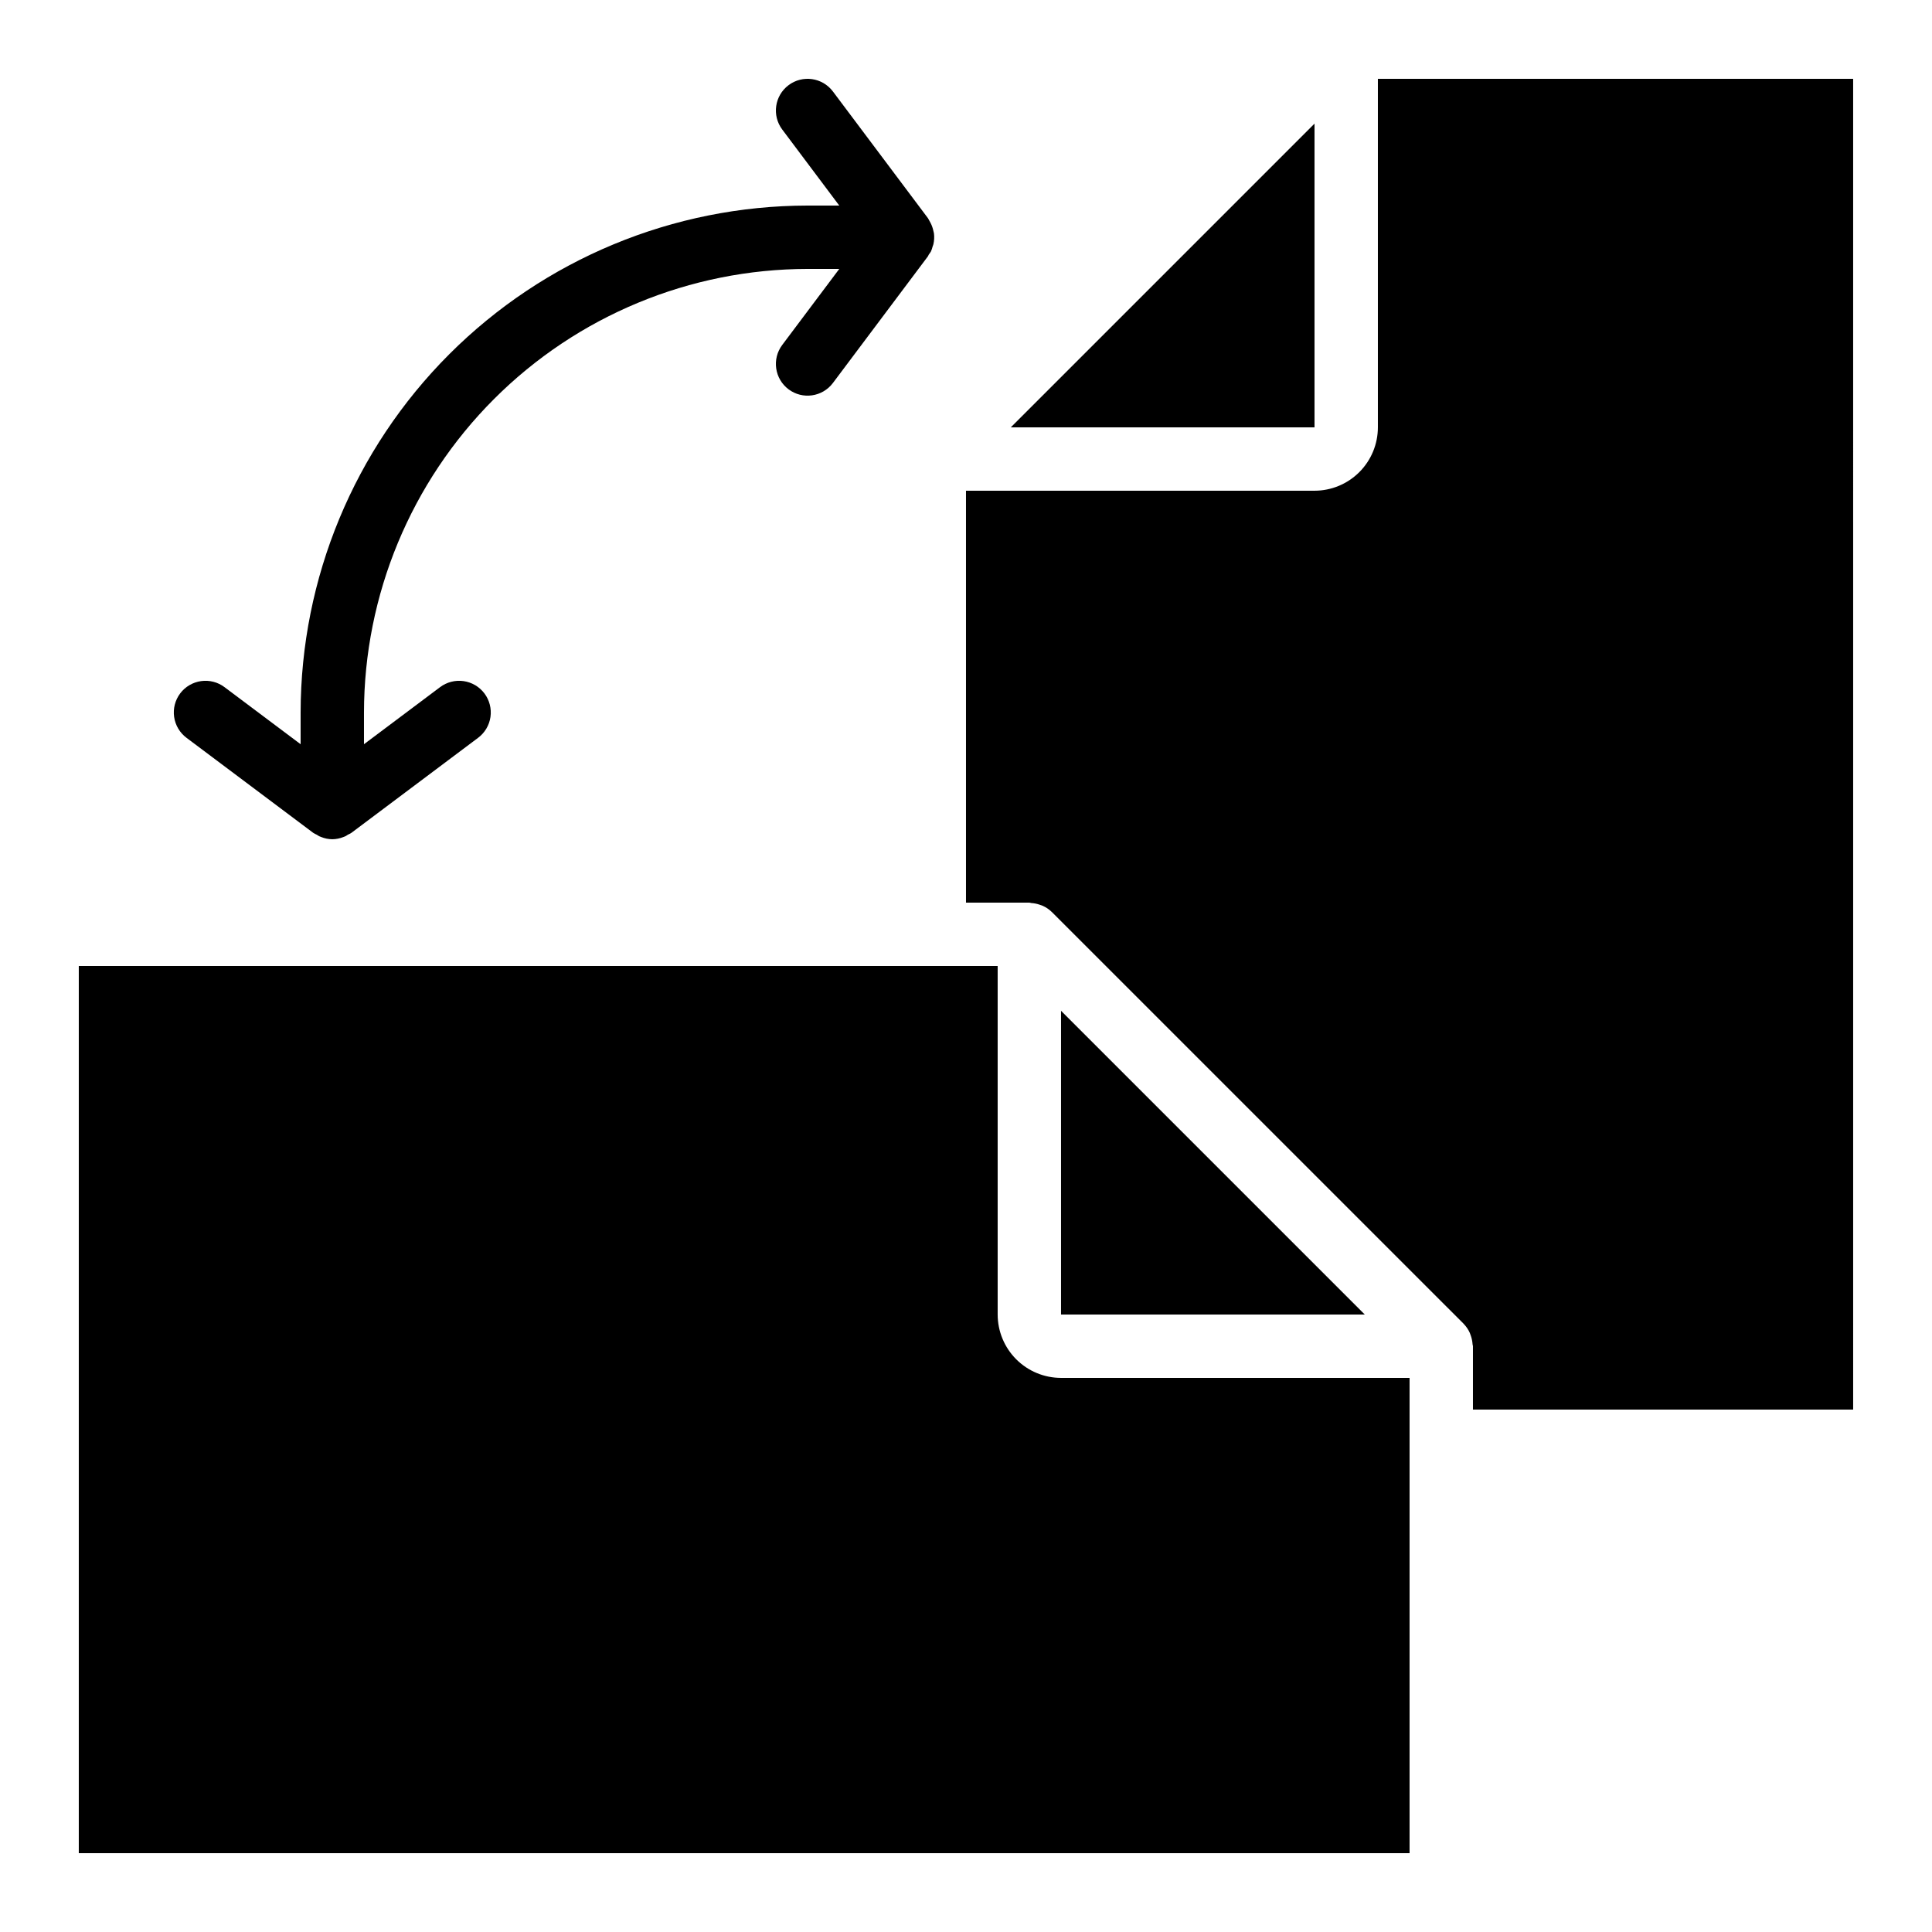
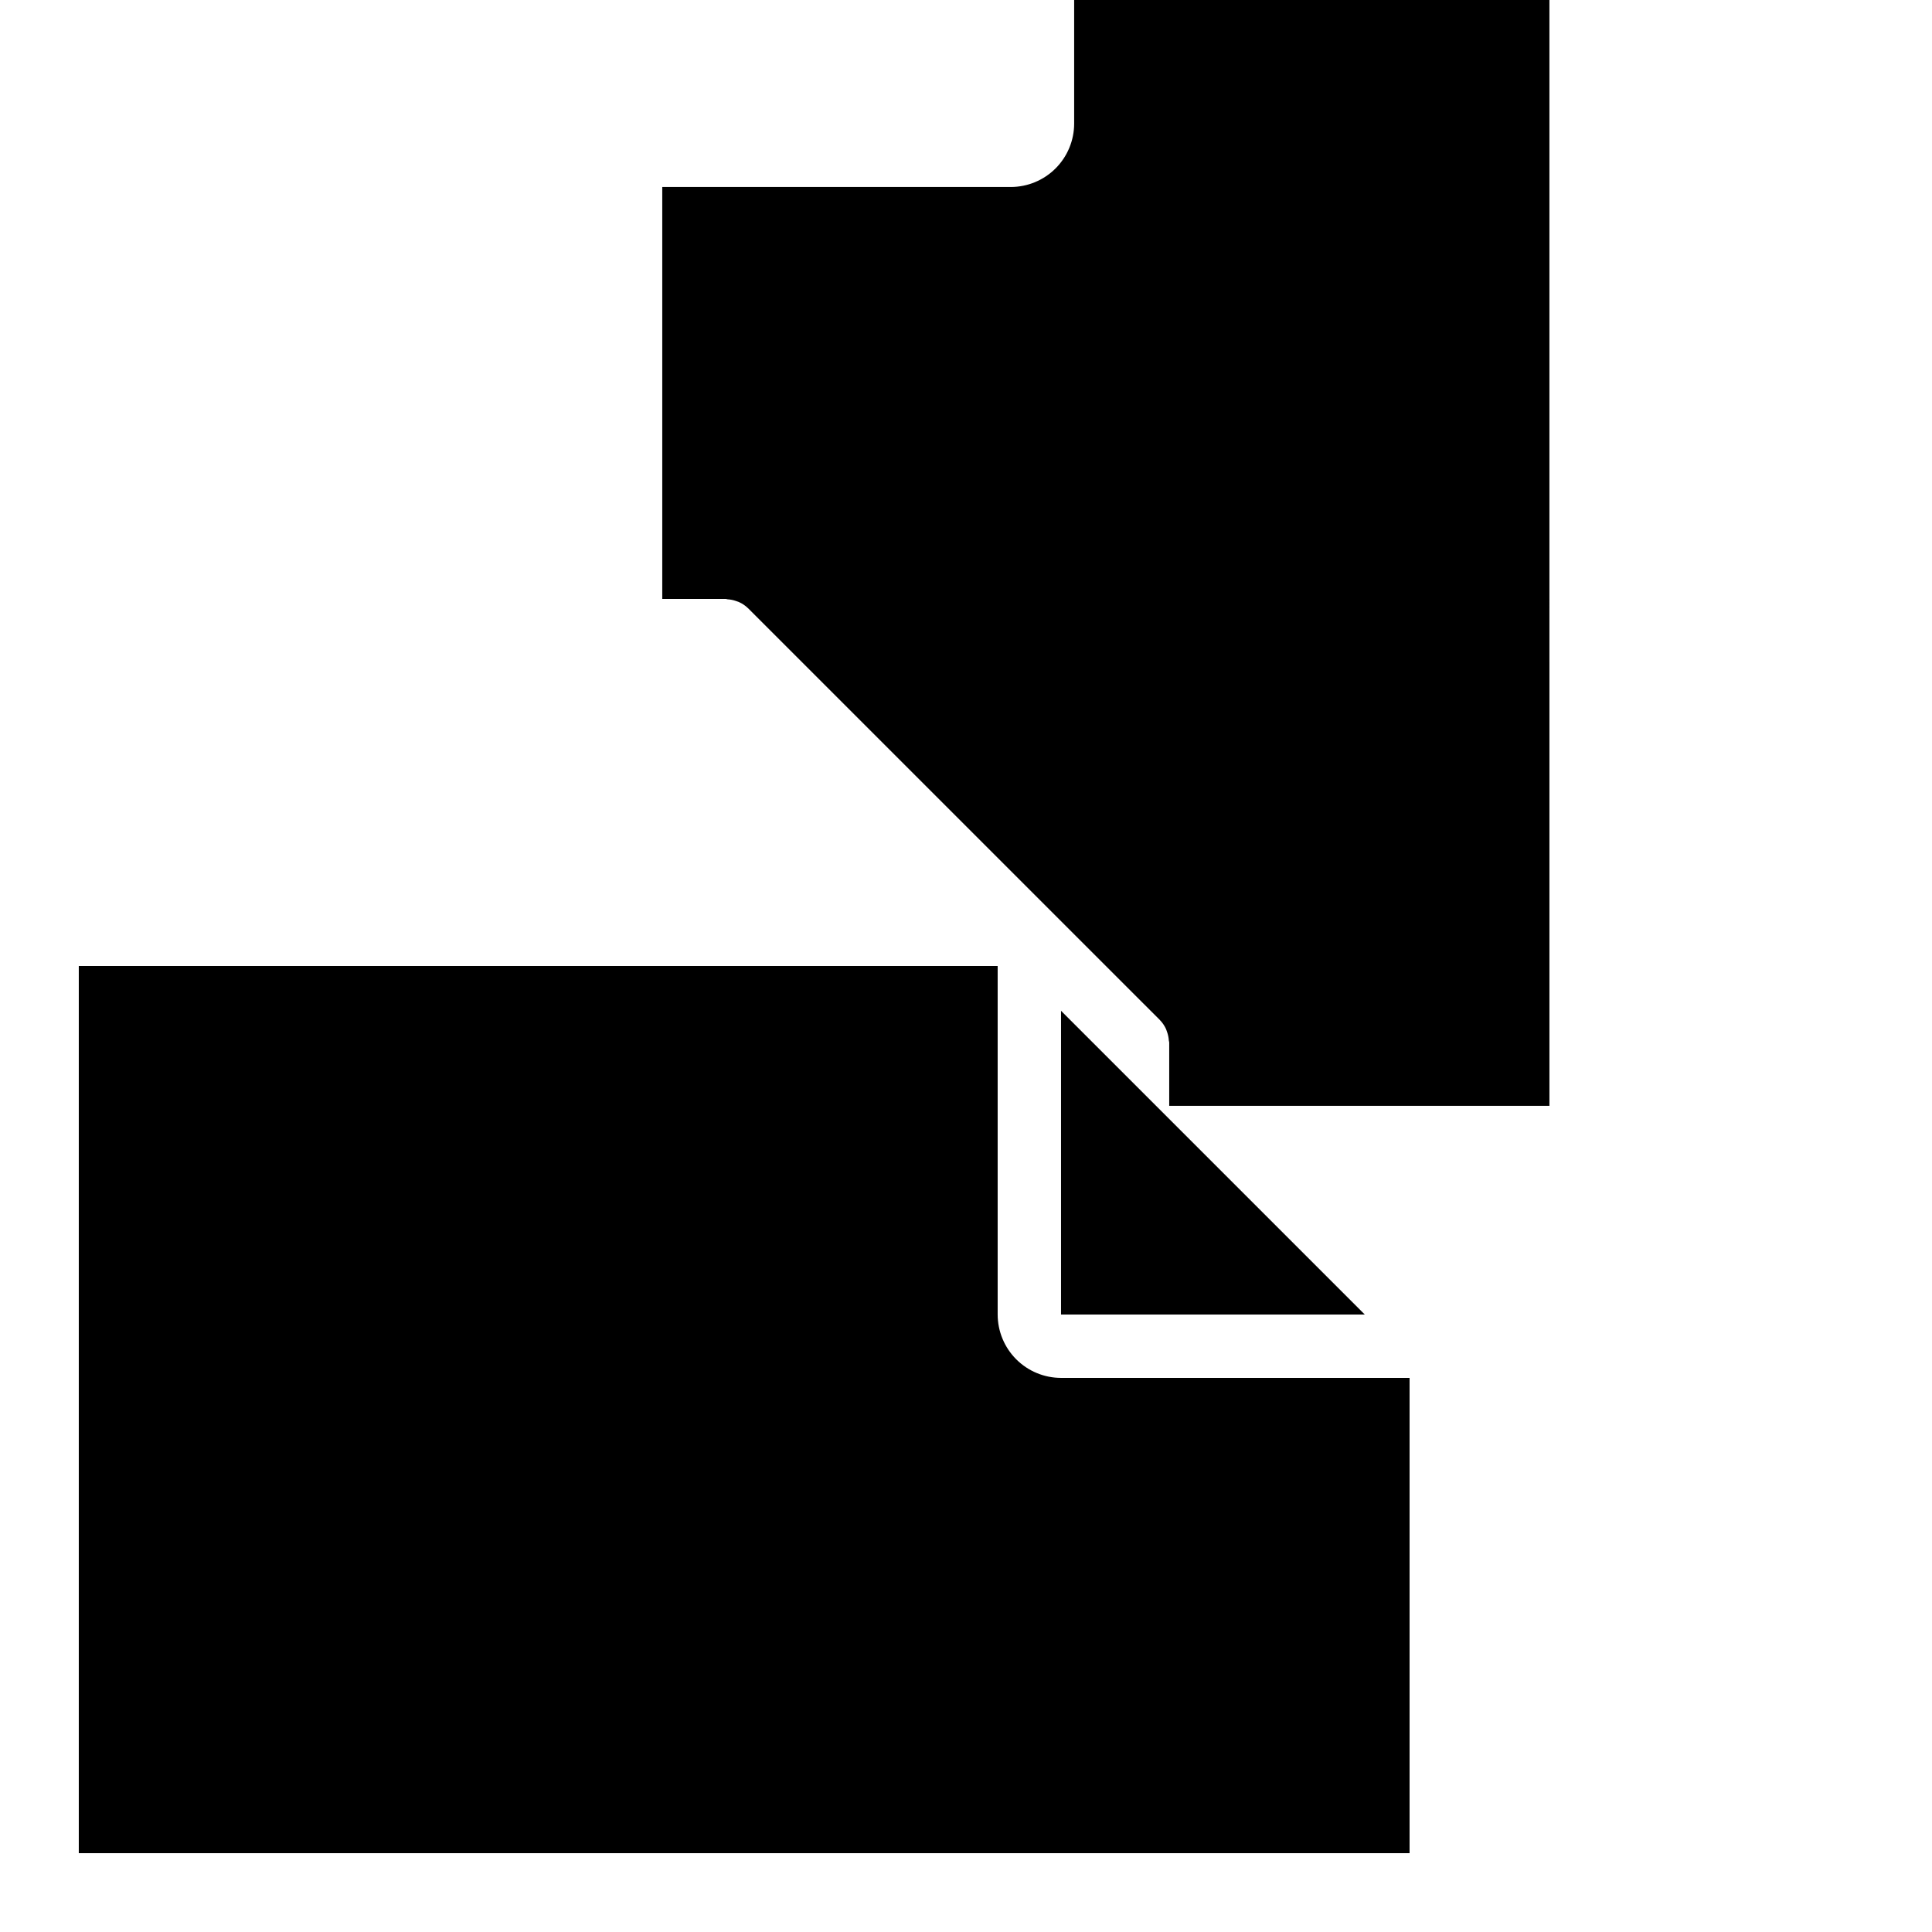
<svg xmlns="http://www.w3.org/2000/svg" fill="#000000" width="800px" height="800px" version="1.1" viewBox="144 144 512 512">
  <g>
-     <path d="m492.36 176.76v80.492h-80.492zm25.191 458.35h-352.67v-235.11h243.51v92.363c0.008 4.453 1.777 8.723 4.926 11.871 3.148 3.148 7.418 4.918 11.867 4.922h92.367zm-11.875-142.75h-80.492v-80.492zm129.43 25.191h-100.76v-16.793c0-0.18-0.09-0.332-0.102-0.508-0.047-0.762-0.199-1.512-0.449-2.234-0.082-0.266-0.176-0.527-0.281-0.785-0.391-0.879-0.934-1.68-1.602-2.375l-0.031-0.043-109.15-109.14-0.035-0.027c-0.691-0.668-1.496-1.211-2.375-1.602-0.262-0.109-0.531-0.207-0.805-0.289-0.707-0.246-1.449-0.395-2.199-0.441-0.184-0.012-0.34-0.109-0.527-0.109h-16.793v-109.16h92.363c4.453-0.004 8.723-1.777 11.871-4.926 3.148-3.148 4.918-7.418 4.922-11.867v-92.367h125.95z" />
-     <path d="m227.03 364.73c0.297 0.184 0.609 0.344 0.93 0.484 0.215 0.121 0.395 0.285 0.617 0.387 0.172 0.078 0.344 0.141 0.52 0.207v0.004c0.941 0.379 1.945 0.582 2.961 0.598h0.012c1.016-0.016 2.019-0.219 2.961-0.598 0.18-0.066 0.348-0.129 0.523-0.207 0.223-0.102 0.402-0.266 0.617-0.387v-0.004c0.32-0.141 0.629-0.301 0.93-0.484l33.586-25.191c1.789-1.332 2.973-3.32 3.293-5.527 0.316-2.207-0.254-4.453-1.594-6.238-1.336-1.781-3.328-2.961-5.539-3.273-2.207-0.312-4.449 0.266-6.231 1.609l-20.156 15.117v-8.402c0.035-31.168 12.434-61.047 34.473-83.086 22.039-22.039 51.918-34.434 83.086-34.469h8.398l-15.117 20.148c-2.781 3.711-2.031 8.973 1.68 11.758 3.707 2.781 8.969 2.031 11.754-1.68l25.191-33.586c0.098-0.129 0.113-0.289 0.199-0.422 0.215-0.273 0.414-0.562 0.594-0.859 0.18-0.422 0.328-0.852 0.438-1.297 0.066-0.223 0.168-0.426 0.219-0.648h-0.004c0.207-0.922 0.254-1.875 0.141-2.816-0.027-0.215-0.102-0.414-0.145-0.629v0.004c-0.148-0.746-0.398-1.465-0.742-2.141-0.121-0.25-0.258-0.496-0.402-0.73-0.113-0.176-0.172-0.371-0.297-0.539l-25.191-33.586c-2.785-3.711-8.047-4.461-11.754-1.676-3.711 2.781-4.461 8.043-1.68 11.754l15.113 20.152h-8.395c-35.621 0.039-69.77 14.207-94.957 39.395-25.184 25.184-39.352 59.332-39.395 94.953v8.402l-20.156-15.117c-1.777-1.344-4.019-1.922-6.231-1.609-2.207 0.312-4.199 1.492-5.539 3.273-1.336 1.785-1.91 4.031-1.59 6.238 0.32 2.207 1.504 4.195 3.293 5.527z" />
+     <path d="m492.36 176.76v80.492h-80.492zm25.191 458.35h-352.67v-235.11h243.51v92.363c0.008 4.453 1.777 8.723 4.926 11.871 3.148 3.148 7.418 4.918 11.867 4.922h92.367zm-11.875-142.75h-80.492v-80.492m129.43 25.191h-100.76v-16.793c0-0.18-0.09-0.332-0.102-0.508-0.047-0.762-0.199-1.512-0.449-2.234-0.082-0.266-0.176-0.527-0.281-0.785-0.391-0.879-0.934-1.68-1.602-2.375l-0.031-0.043-109.15-109.14-0.035-0.027c-0.691-0.668-1.496-1.211-2.375-1.602-0.262-0.109-0.531-0.207-0.805-0.289-0.707-0.246-1.449-0.395-2.199-0.441-0.184-0.012-0.34-0.109-0.527-0.109h-16.793v-109.16h92.363c4.453-0.004 8.723-1.777 11.871-4.926 3.148-3.148 4.918-7.418 4.922-11.867v-92.367h125.95z" />
  </g>
</svg>